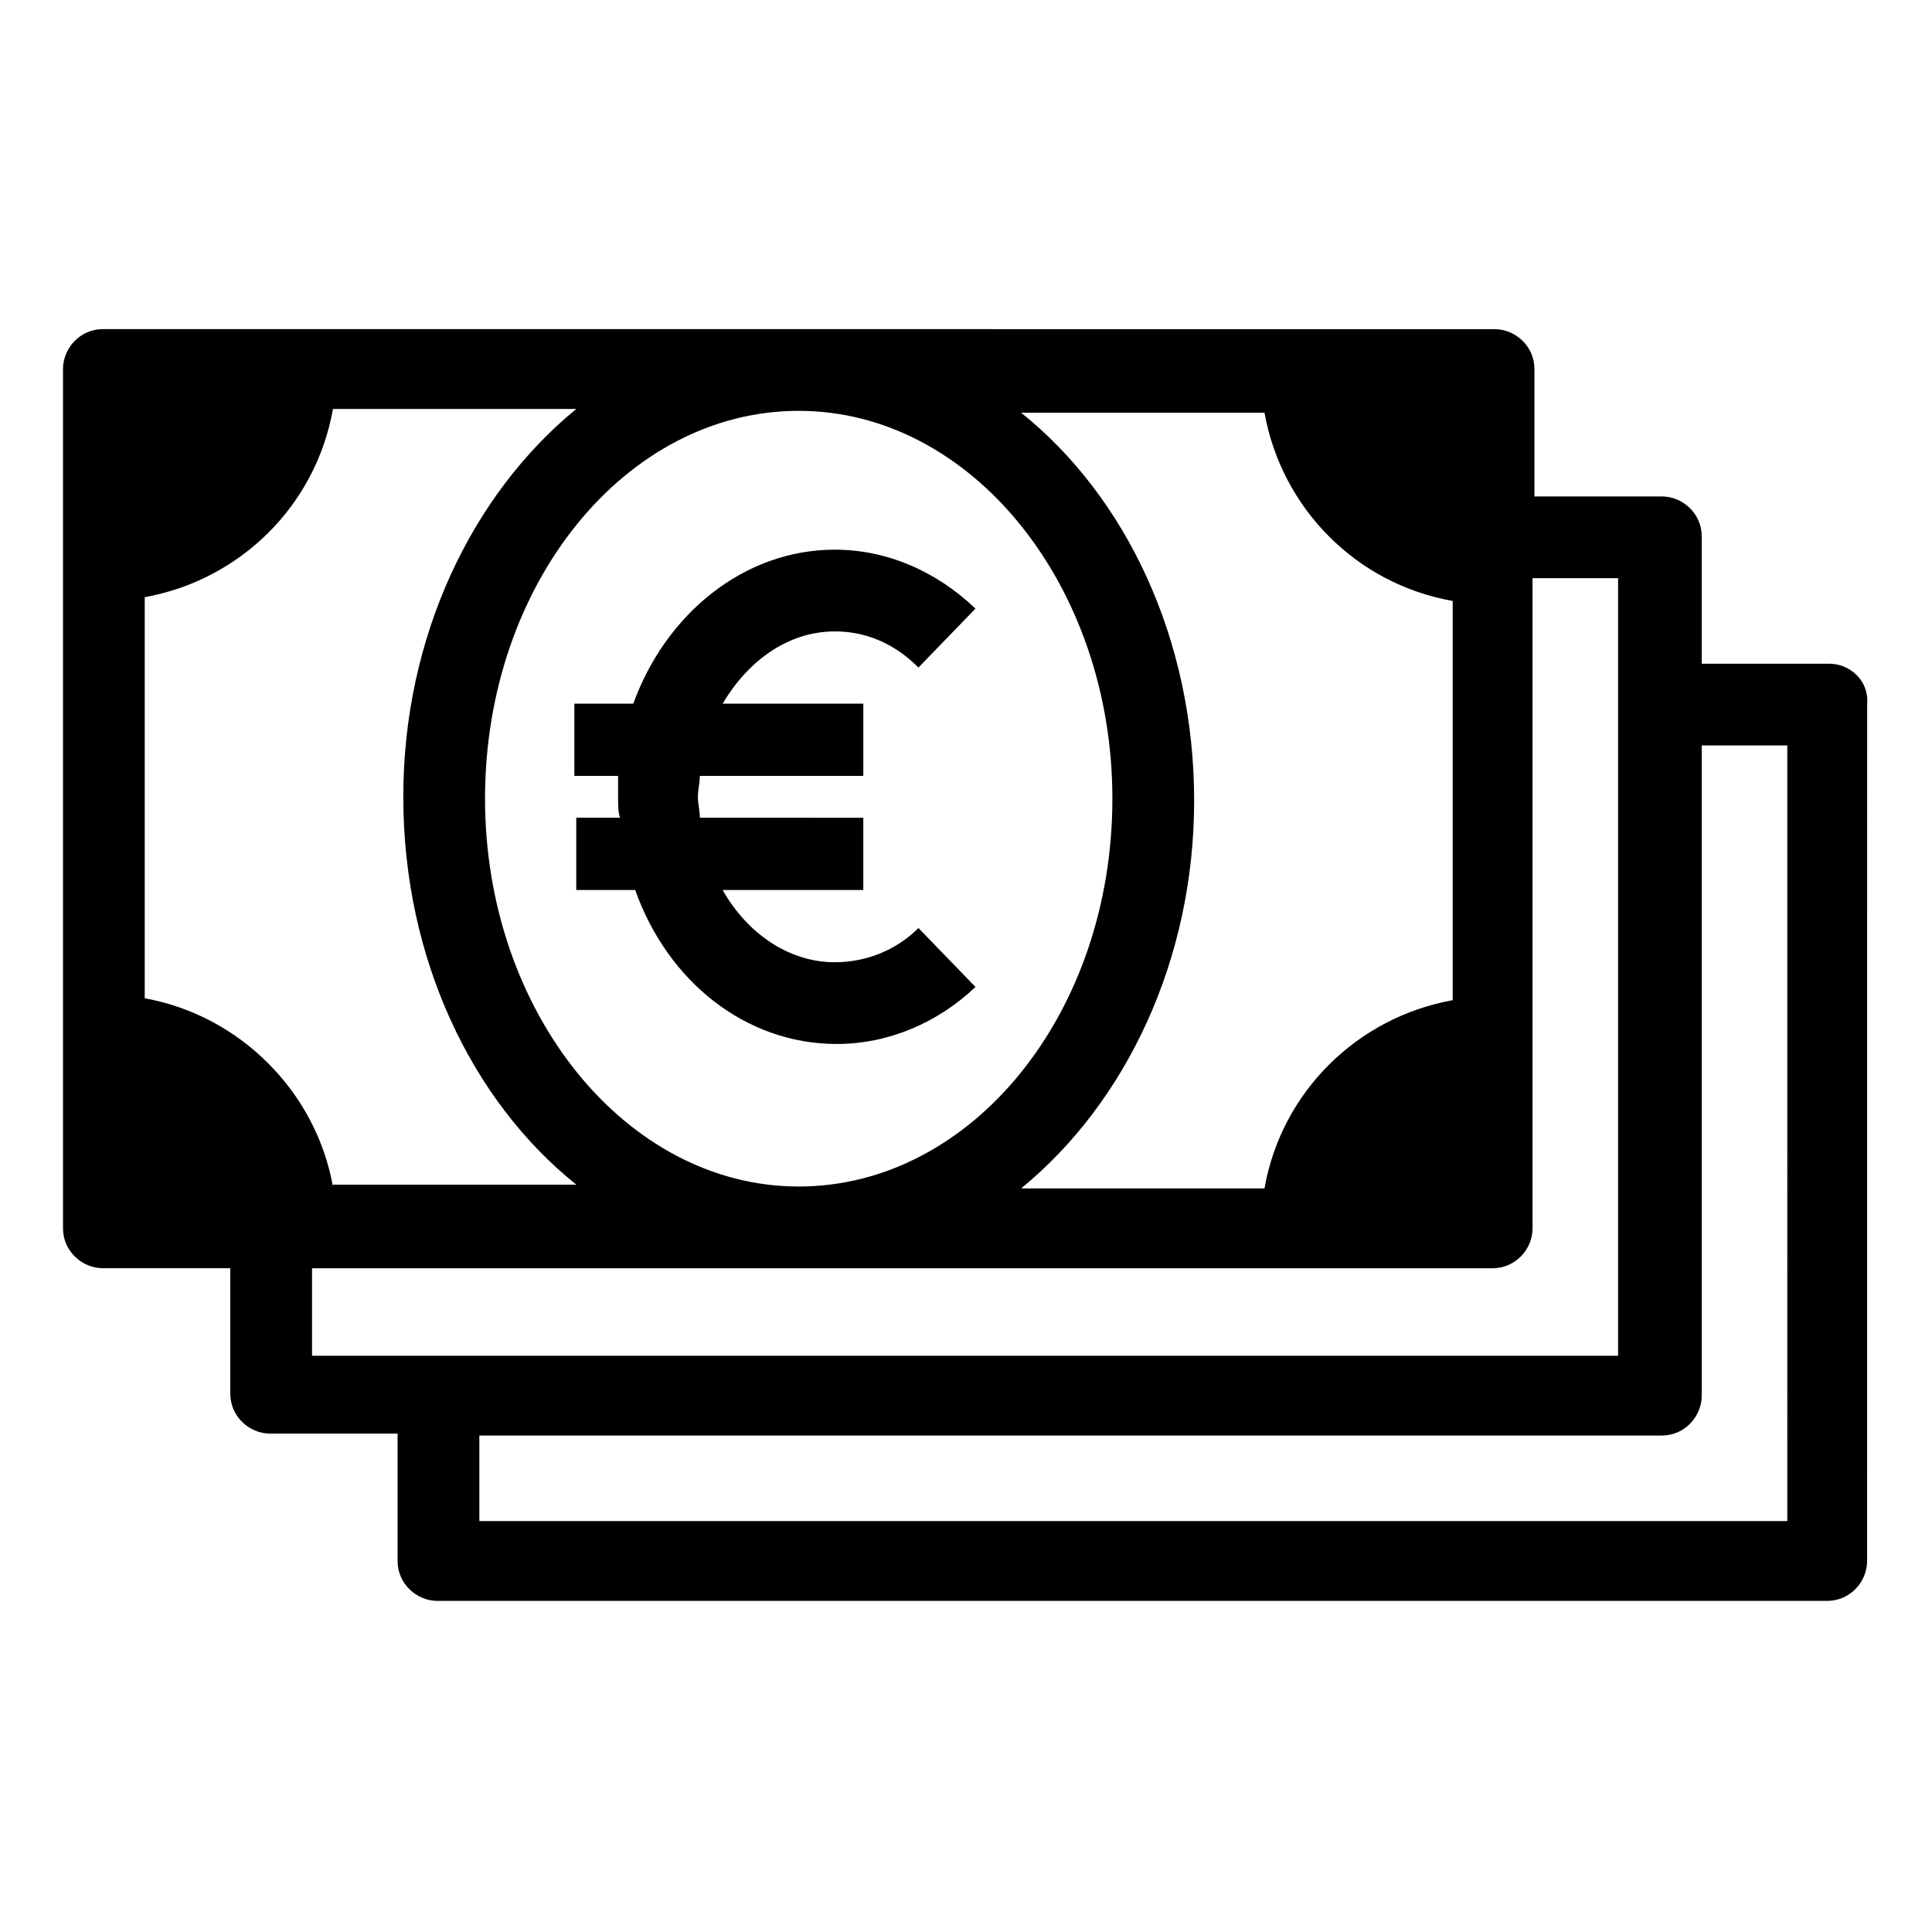
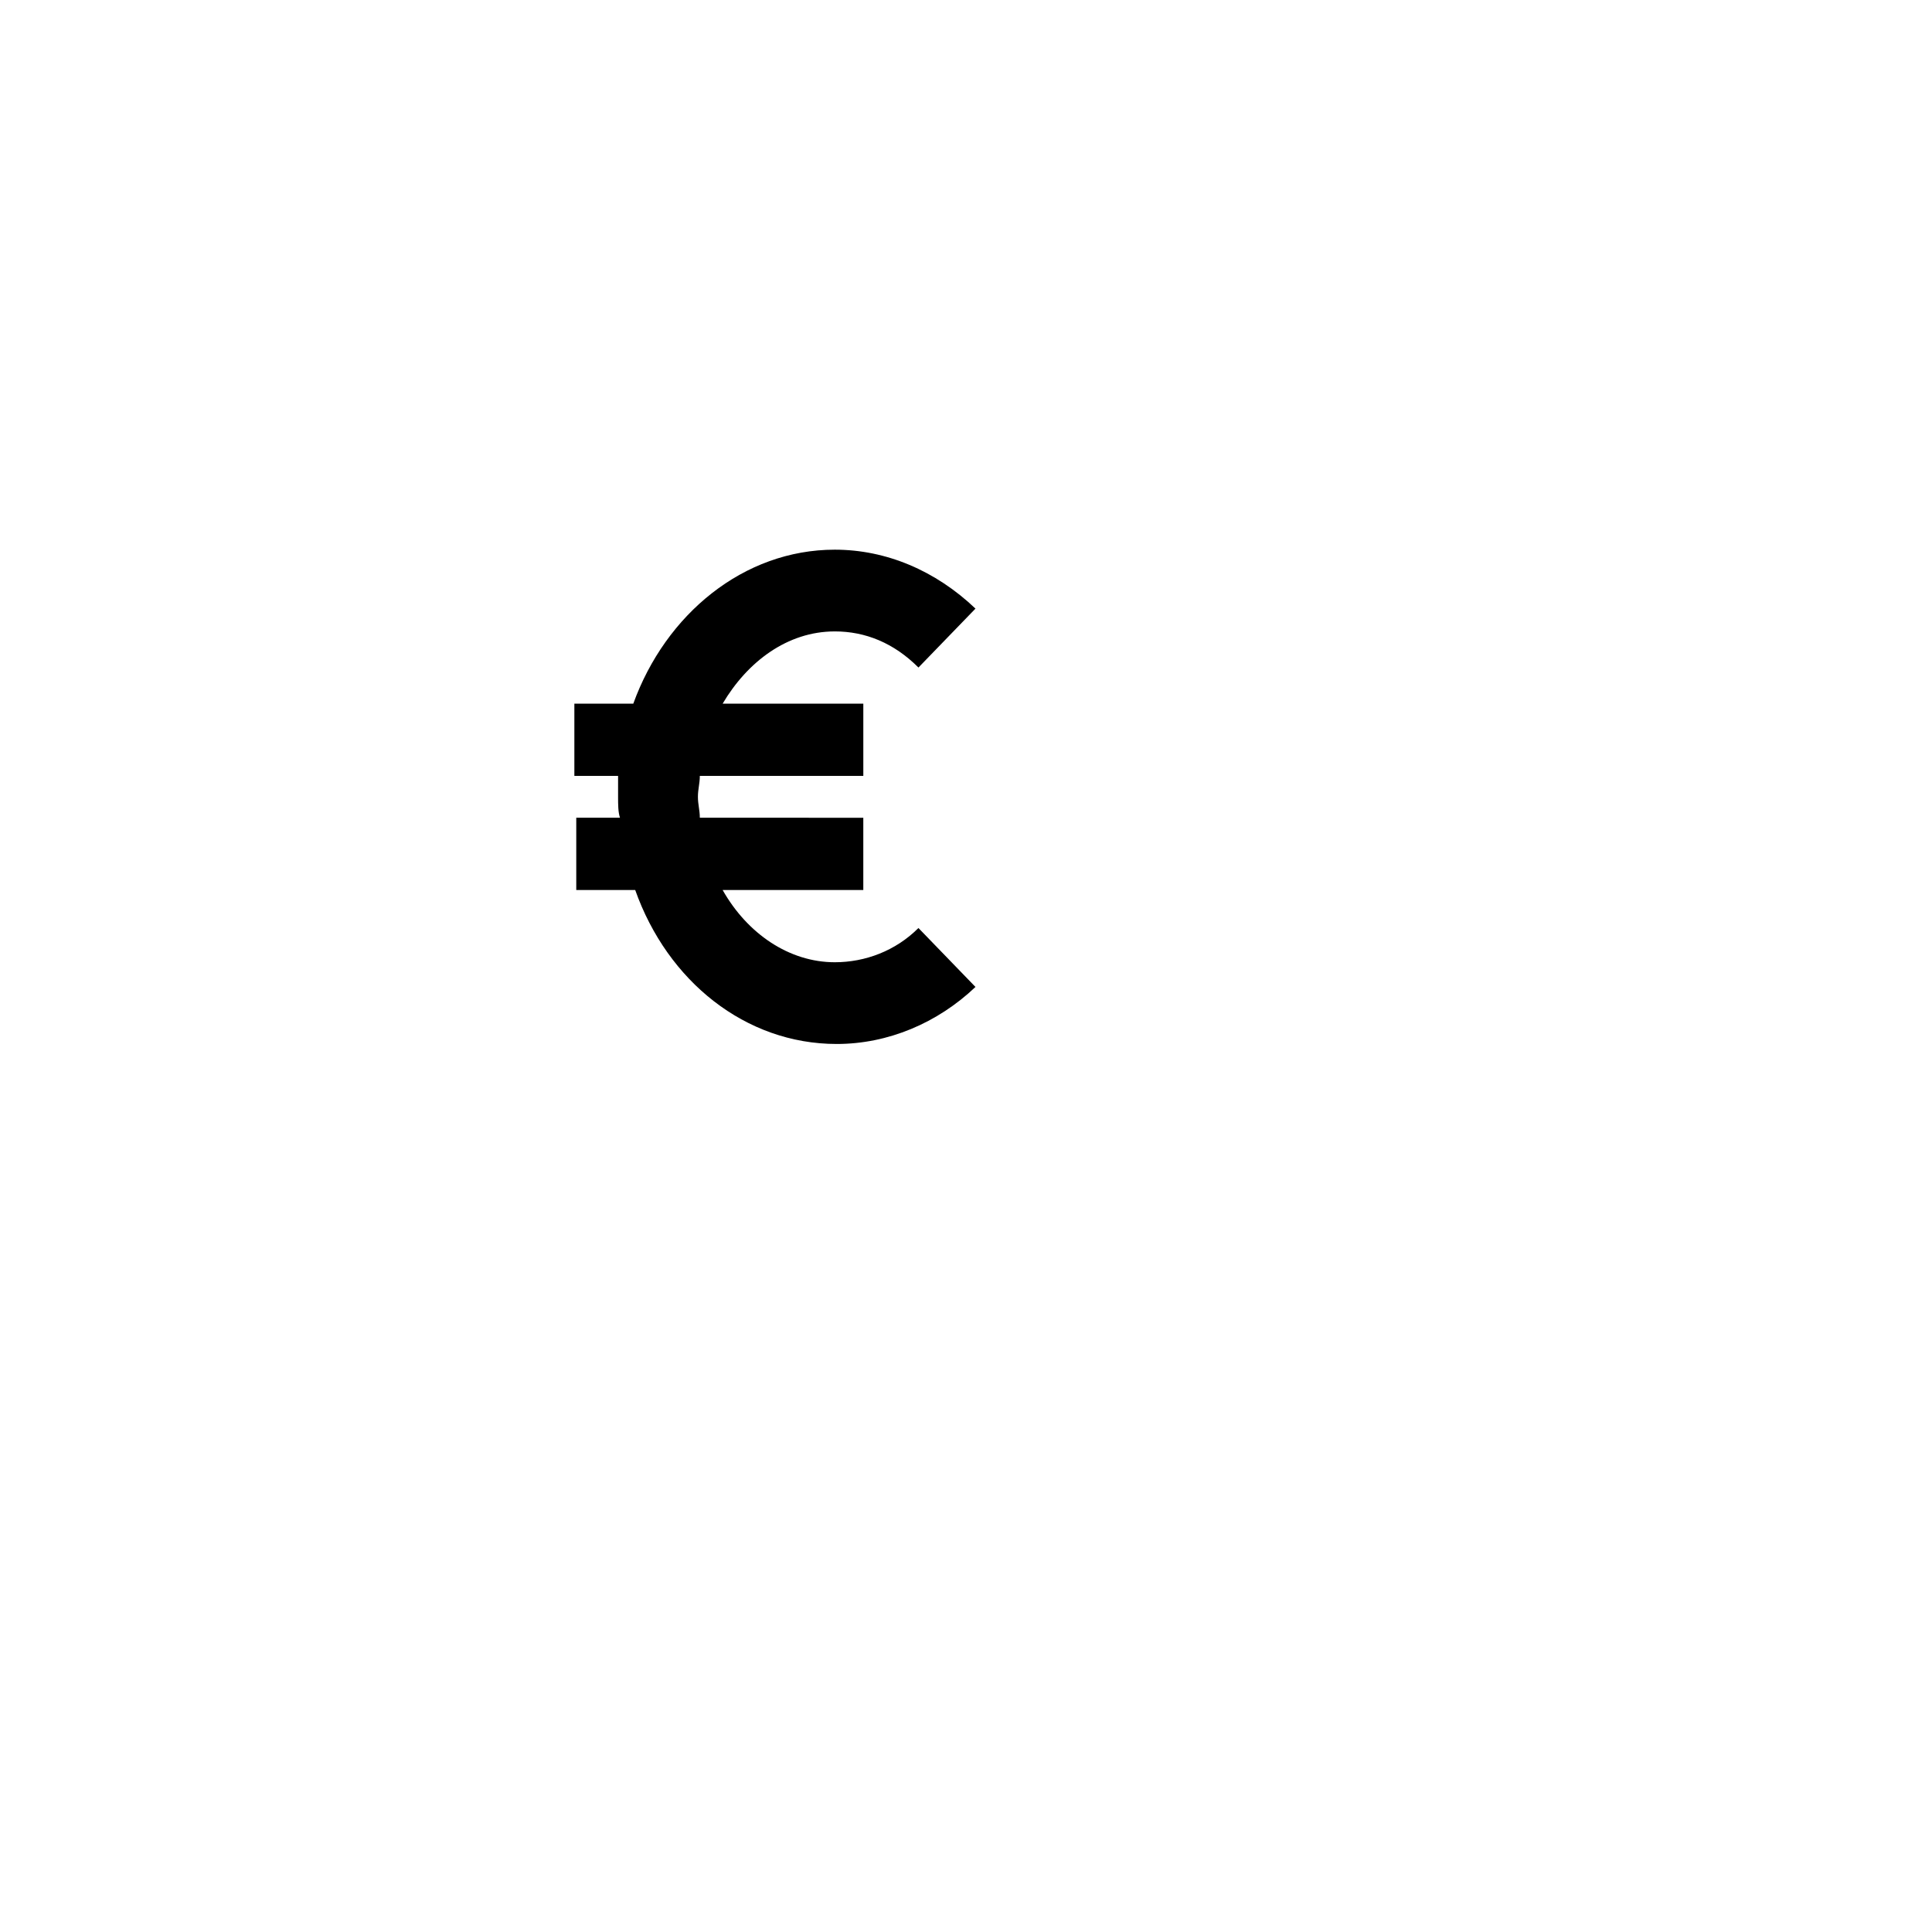
<svg xmlns="http://www.w3.org/2000/svg" fill="#000000" width="800px" height="800px" version="1.1" viewBox="144 144 512 512">
  <g>
-     <path d="m628.73 319.89h-33.754v-33.754c0-6.047-5.039-10.578-10.578-10.578h-33.754v-33.754c0-6.047-5.039-10.578-10.578-10.578l-368.79-0.008c-6.047 0-10.578 5.039-10.578 10.578v227.72c0 6.047 5.039 10.578 10.578 10.578h33.754v33.25c0 6.047 5.039 10.578 10.578 10.578h33.754v33.754c0 6.047 5.039 10.578 10.578 10.578h368.29c6.047 0 10.578-5.039 10.578-10.578l0.008-227.21c0.504-6.047-4.535-10.578-10.078-10.578zm-99.754 89.172c-25.191 4.535-45.344 24.184-49.879 49.879h-64.484c27.711-22.672 45.848-60.457 45.848-102.78 0-42.824-18.137-80.609-45.848-102.78h64.488c4.535 25.191 24.184 45.344 49.879 49.879zm-173.31 49.375c-45.848 0-83.129-46.352-83.129-102.78 0-56.93 37.281-102.78 83.129-102.78 45.848 0 83.129 46.352 83.129 102.78 0 56.93-37.281 102.78-83.129 102.78zm-123.43 0c-4.535-25.191-24.688-45.344-49.879-49.879v-106.3c25.191-4.535 45.344-24.184 49.879-49.879h64.488c-27.711 22.672-45.848 60.457-45.848 102.78 0 42.824 18.137 80.609 45.848 102.78l-64.488 0.004zm-5.543 21.664h312.87c6.047 0 10.578-5.039 10.578-10.578v-172.3h22.672v206.06h-346.12zm390.96 67.004h-346.62v-22.672h313.37c6.047 0 10.578-5.039 10.578-10.578v-172.3h22.672z" />
    <path d="m365.23 311.33c8.062 0 15.617 3.023 22.168 9.574l15.113-15.617c-10.578-10.078-23.68-15.617-37.281-15.617-24.184 0-44.84 17.129-53.402 40.809h-15.617v19.145h11.586v5.543c0 2.016 0 4.031 0.504 5.543h-11.586v19.145h15.617c8.566 24.184 29.223 40.809 53.402 40.809 13.602 0 26.703-5.543 36.777-15.113l-15.113-15.617c-6.047 6.047-14.105 9.07-22.168 9.07-12.09 0-23.176-7.559-29.727-19.145h37.281v-19.145l-43.324-0.008c0-2.016-0.504-3.527-0.504-5.543s0.504-3.527 0.504-5.543h43.328v-19.145h-37.281c6.547-11.082 17.129-19.145 29.723-19.145z" />
  </g>
</svg>